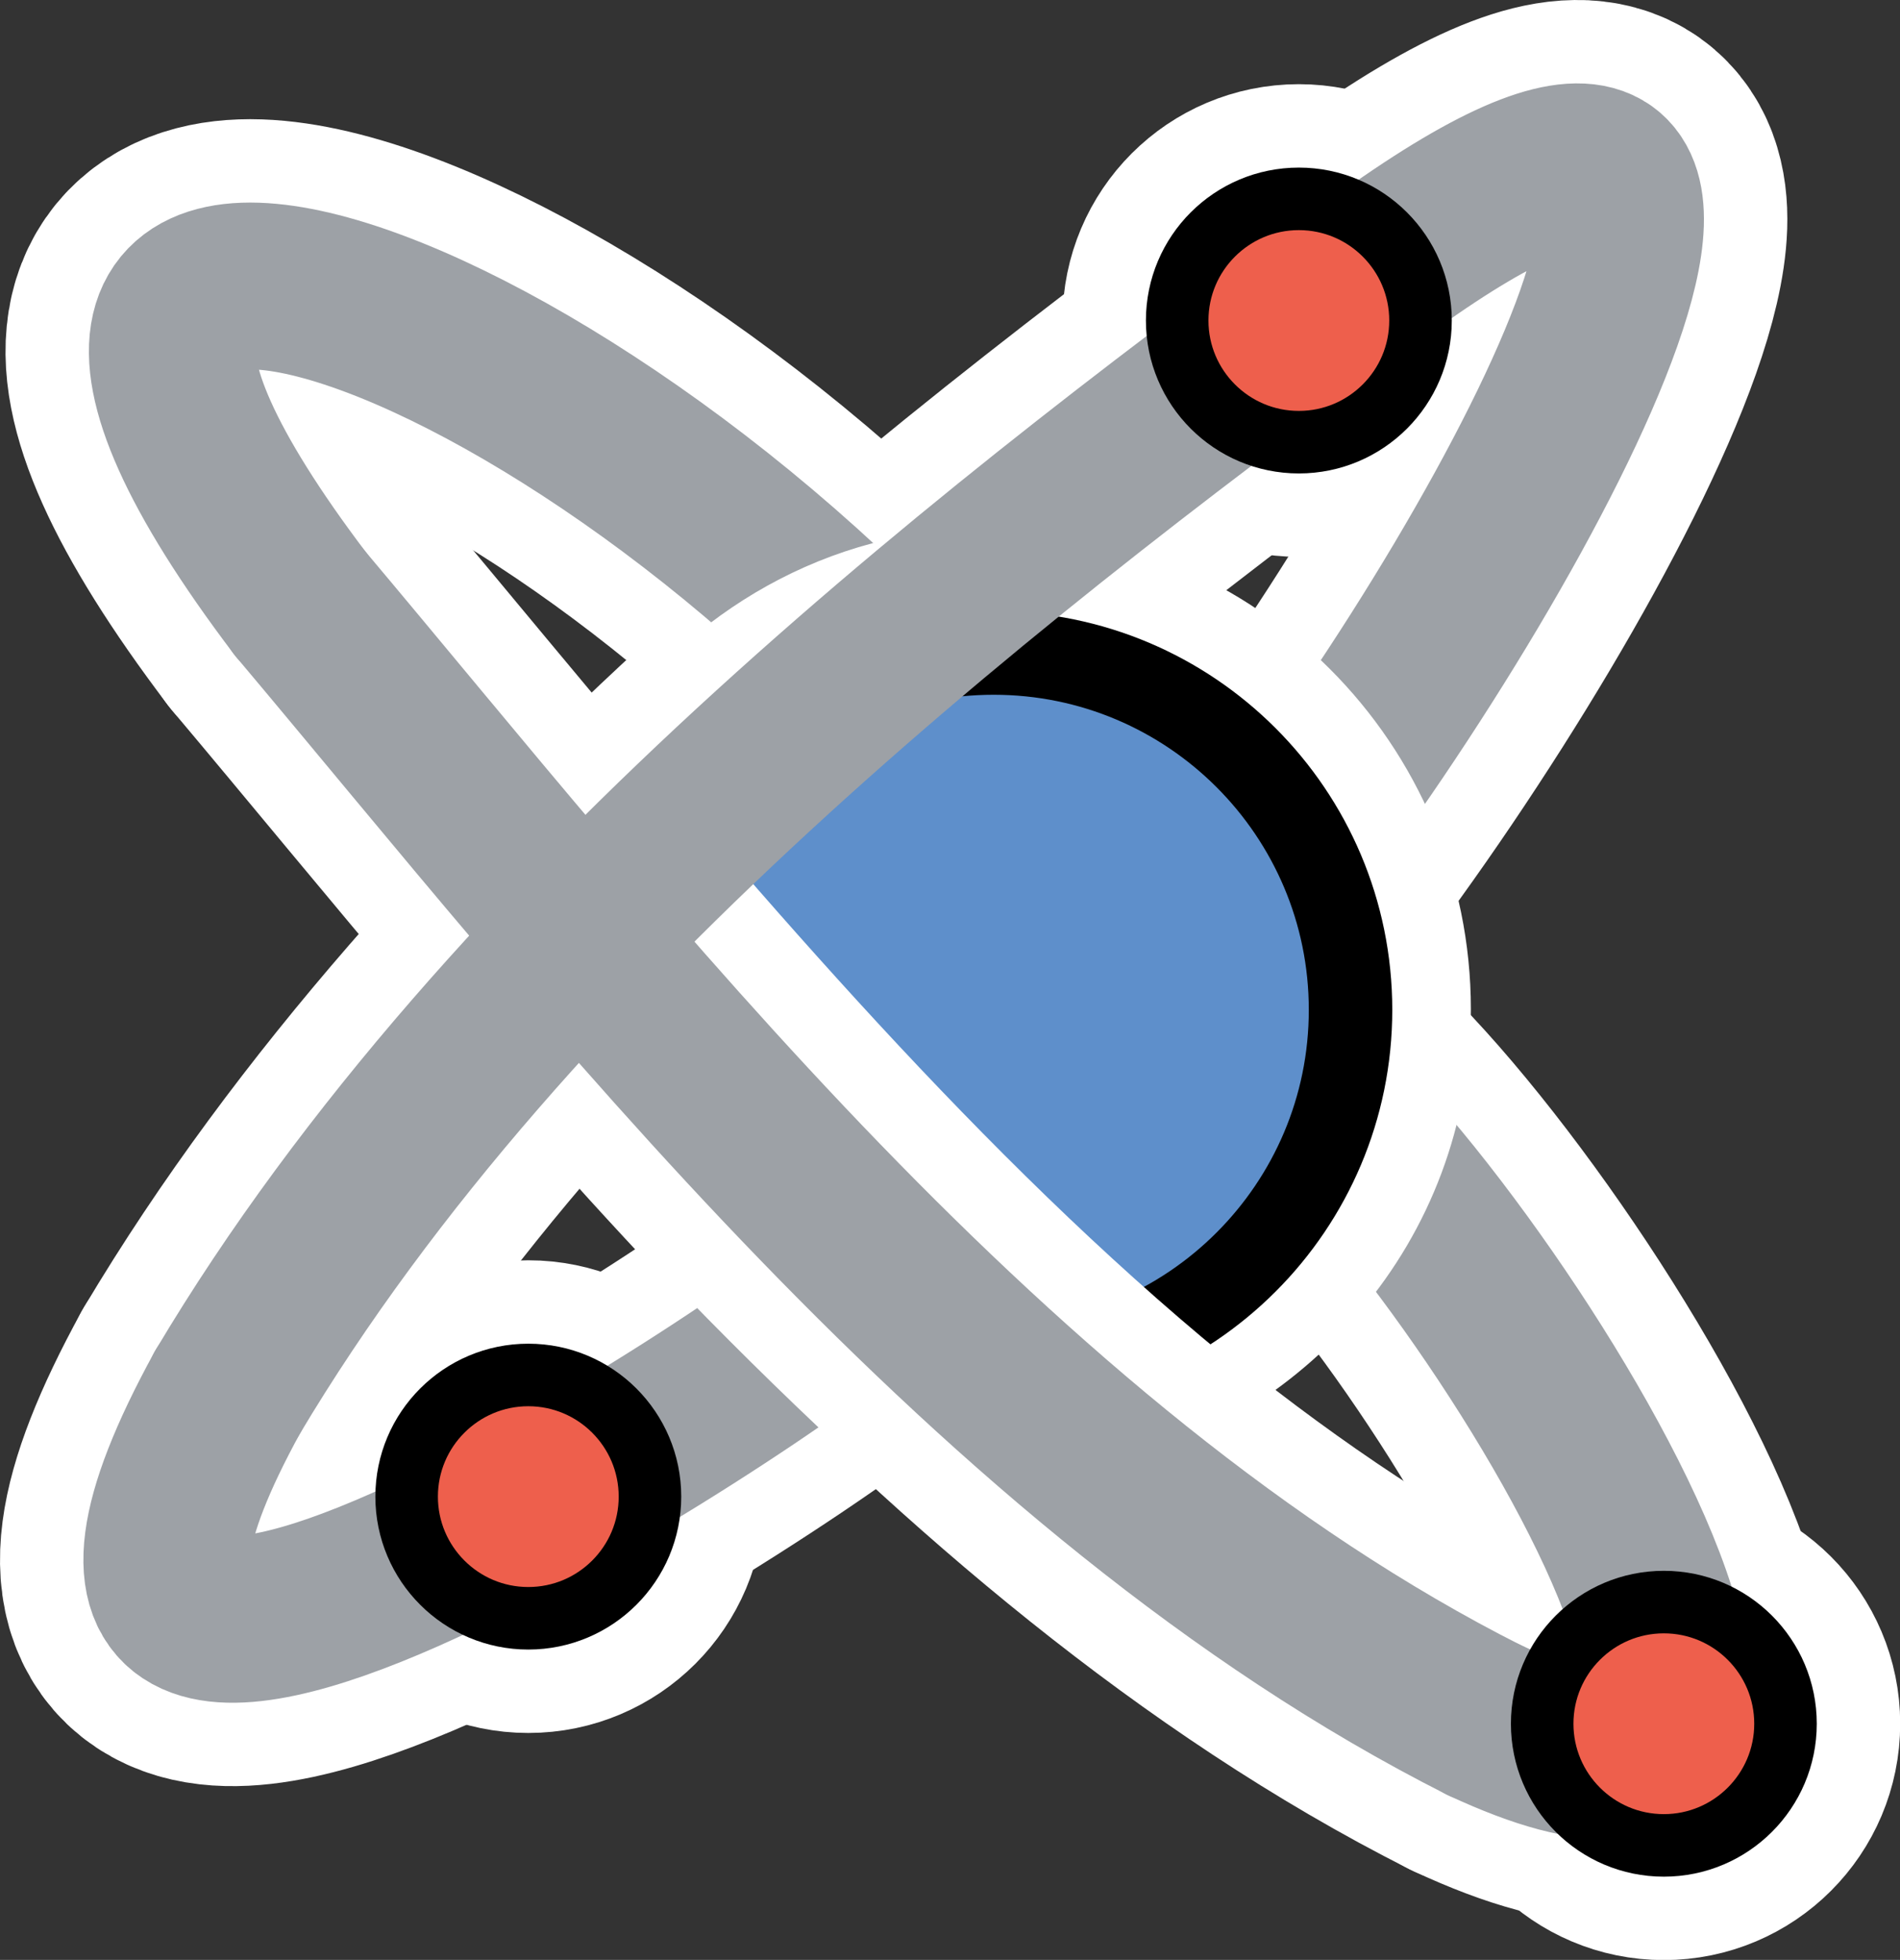
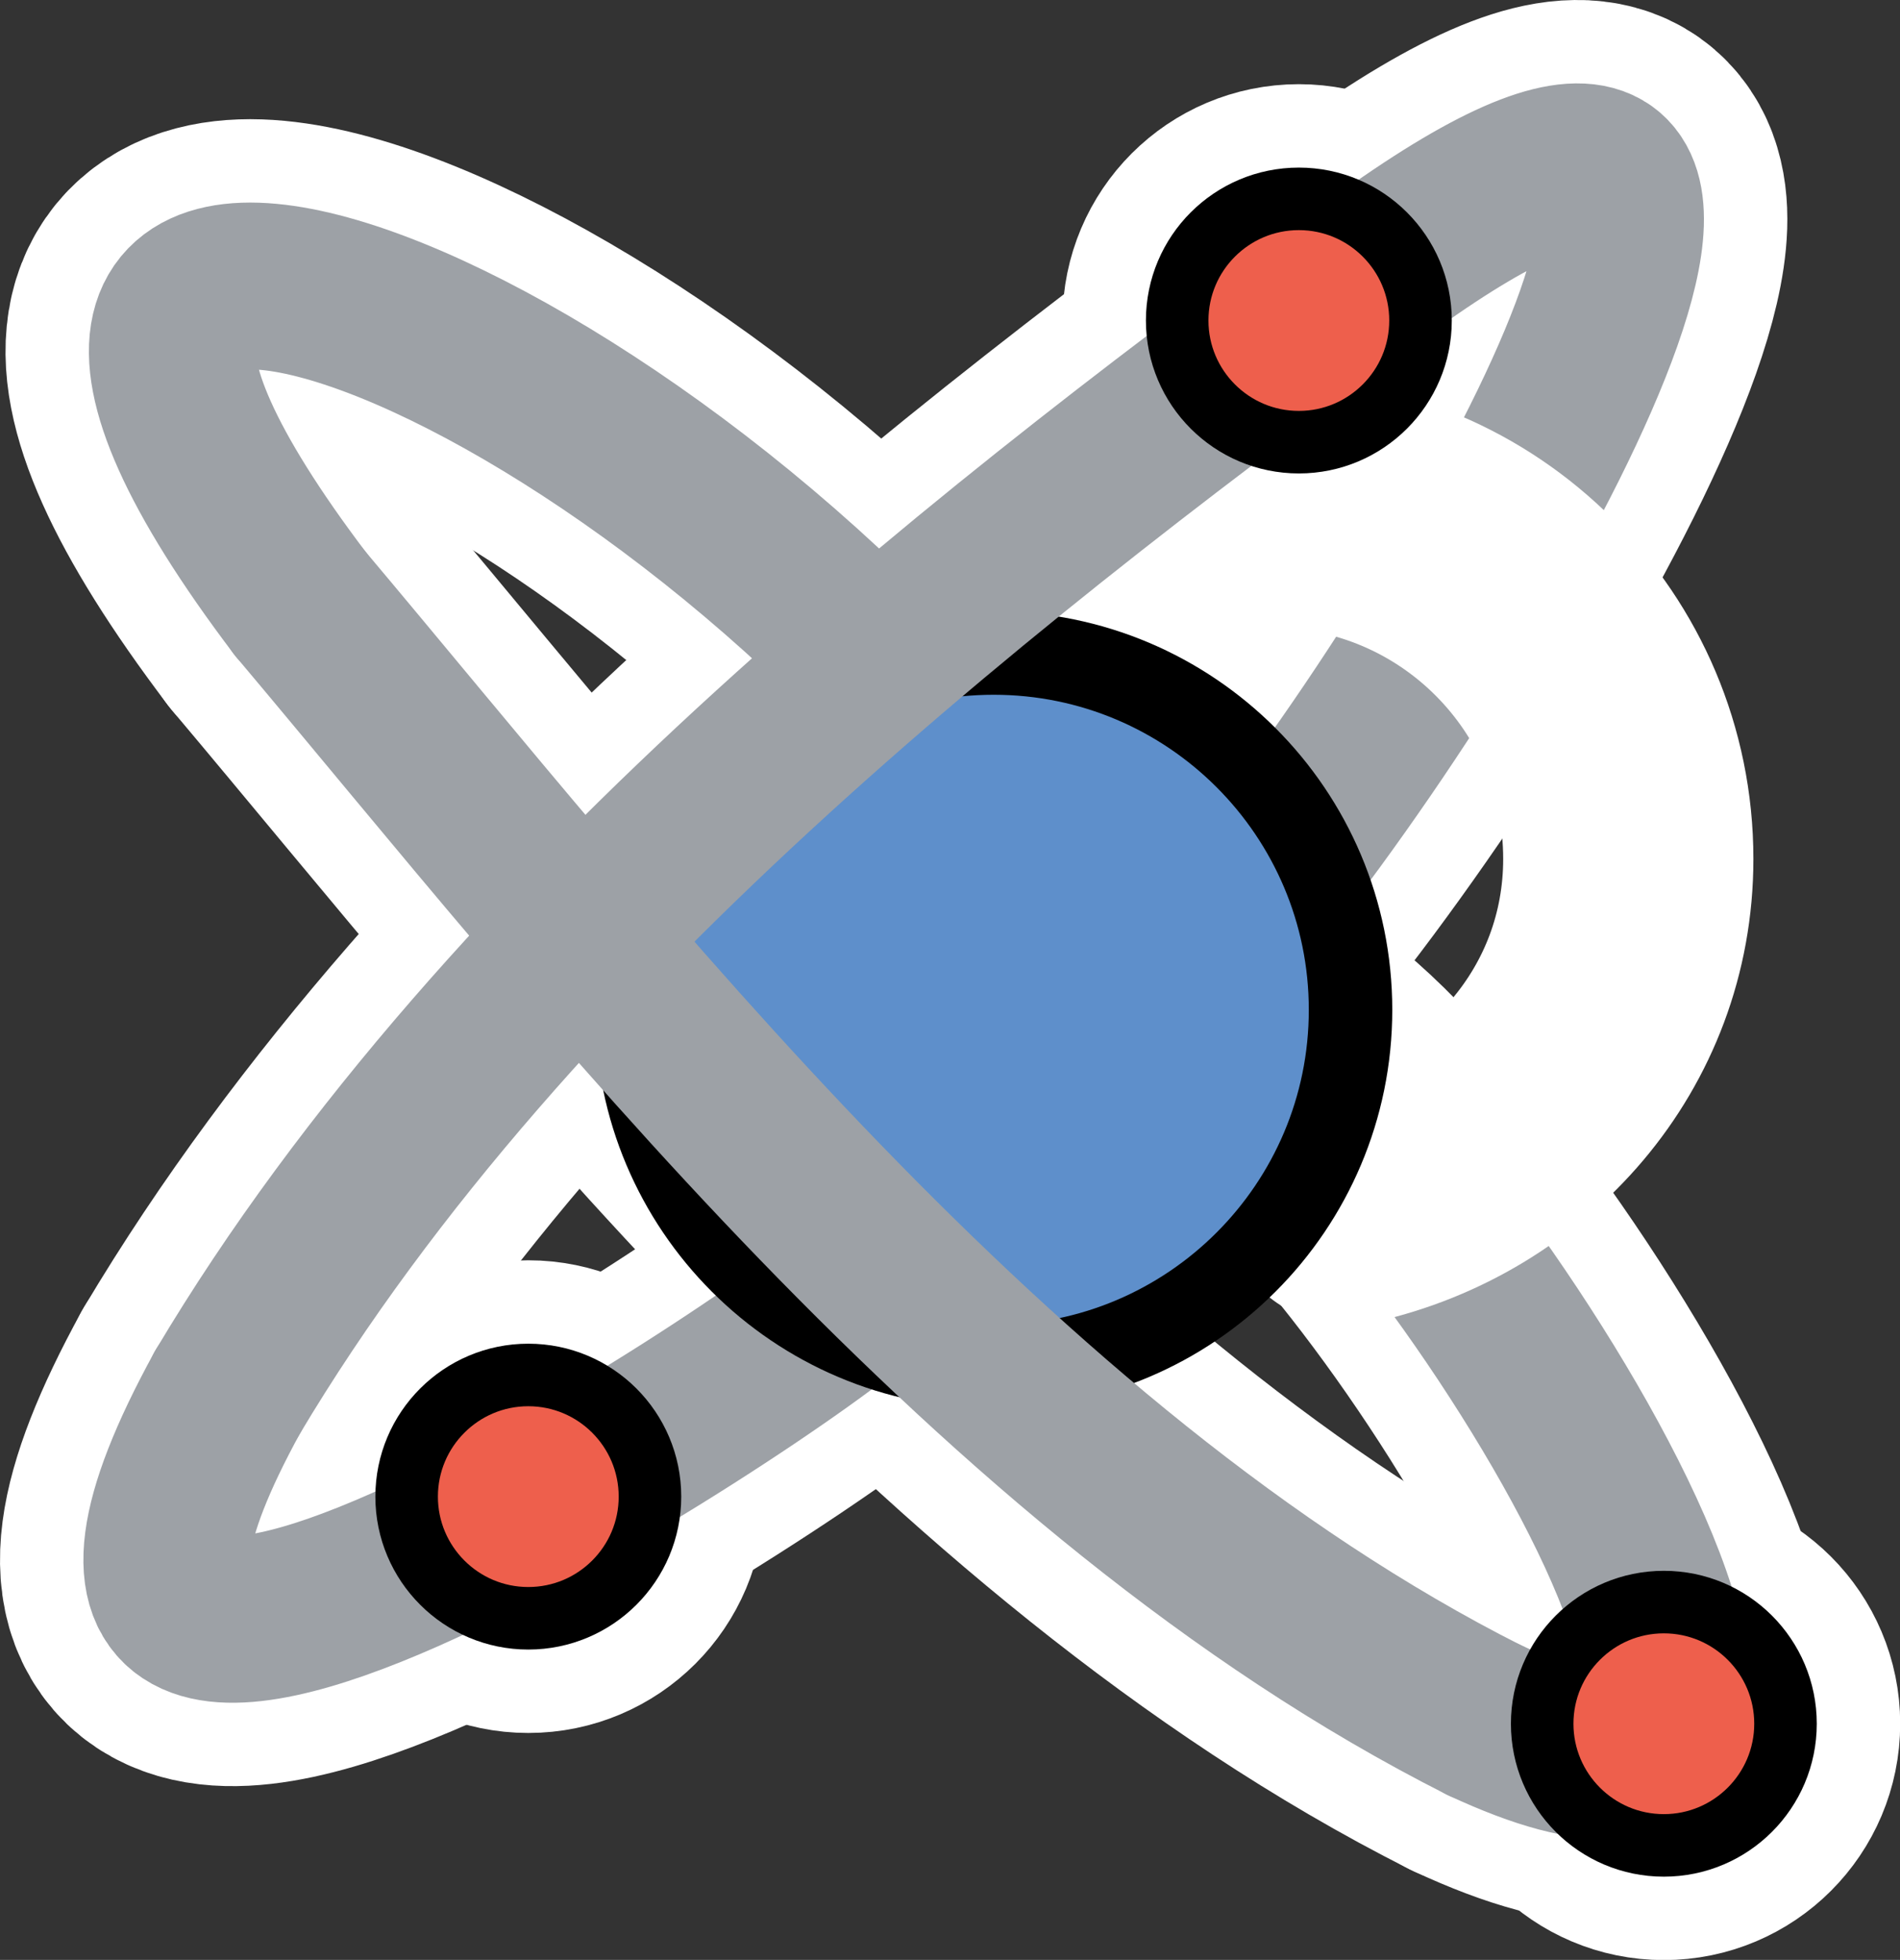
<svg xmlns="http://www.w3.org/2000/svg" xmlns:ns1="http://www.inkscape.org/namespaces/inkscape" xmlns:ns2="http://sodipodi.sourceforge.net/DTD/sodipodi-0.dtd" id="svg1" ns1:export-ydpi="72.000000" ns1:export-filename="/home/danny/work/atom/bootsplash-1024x768.png" viewBox="0 0 56.956 58.753" ns2:version="0.32" ns1:export-xdpi="72.000000" version="1.1" ns1:version="0.48.3.1 r9886" ns2:docname="_svgclean2.svg">
  <rect x="0" y="0" width="56.956" height="58.753" fill="#333333" stroke="none" />
  <ns2:namedview id="base" bordercolor="#666666" ns1:window-x="0" ns1:guide-bbox="true" pagecolor="#ffffff" ns1:window-height="645" ns1:window-maximized="0" ns1:zoom="5.5808177" ns1:pageshadow="2" showgrid="false" borderopacity="1.0" ns1:current-layer="svg1" ns1:cx="41.007678" ns1:window-y="0" ns1:cy="-976.44016" ns1:window-width="674" ns1:pageopacity="0.0000000" showguides="true" />
  <g id="g3038" transform="matrix(.982 0 0 .982 -.841 -.674)">
    <g id="g1769">
      <path id="path1766" ns2:rx="3.8172281" ns2:ry="3.8172281" style="stroke-linejoin:round;stroke:#ffffff;stroke-width:7.196;fill:none" ns2:type="arc" d="m46.061 10.376c0 2.108-1.709 3.817-3.817 3.817s-3.817-1.709-3.817-3.817 1.709-3.817 3.817-3.817 3.817 1.709 3.817 3.817z" transform="matrix(.973 0 0 .973 -.598 .375)" ns2:cy="10.376034" ns2:cx="42.243992" ns2:stroke-cmyk="(0.0000000 0.0000000 0.0000000 0.50000000)" />
      <path id="path1767" ns2:rx="3.8172281" ns2:ry="3.8172281" style="stroke-linejoin:round;stroke:#ffffff;stroke-width:7.196;fill:none" ns2:type="arc" d="m46.061 10.376c0 2.108-1.709 3.817-3.817 3.817s-3.817-1.709-3.817-3.817 1.709-3.817 3.817-3.817 3.817 1.709 3.817 3.817z" transform="matrix(.973 0 0 .973 -24.12 36.278)" ns2:cy="10.376034" ns2:cx="42.243992" ns2:stroke-cmyk="(0.0000000 0.0000000 0.0000000 0.50000000)" />
      <path id="path1768" ns2:rx="3.8172281" ns2:ry="3.8172281" style="stroke-linejoin:round;stroke:#ffffff;stroke-width:7.196;fill:none" ns2:type="arc" d="m46.061 10.376c0 2.108-1.709 3.817-3.817 3.817s-3.817-1.709-3.817-3.817 1.709-3.817 3.817-3.817 3.817 1.709 3.817 3.817z" transform="matrix(.973 0 0 .973 10.544 43.211)" ns2:cy="10.376034" ns2:cx="42.243992" ns2:stroke-cmyk="(0.0000000 0.0000000 0.0000000 0.50000000)" />
    </g>
    <path id="path1757" style="stroke-linejoin:round;stroke:#ffffff;stroke-width:10.183;stroke-linecap:round;fill:none" d="m114.79 27.174c7.99-10.386 17.06-28.078 3.81-18.782m-35.8 34.798c-8.852 16.132 16.755-0.603 19.48-3.201" ns2:nodetypes="cccc" transform="translate(-75)" ns1:connector-curvature="0" ns2:stroke-cmyk="(0.0000000 0.0000000 0.0000000 0.20000000)" />
    <path id="path1759" style="stroke-linejoin:round;stroke:#ffffff;stroke-width:10.183;stroke-linecap:round;fill:none" d="m118.25 8.629c-11.45 8.356-26.867 20.142-35.45 34.561" ns2:nodetypes="cc" transform="translate(-75)" ns1:connector-curvature="0" ns2:stroke-cmyk="(0.0000000 0.0000000 0.0000000 0.20000000)" />
    <path id="path1760" style="stroke-linejoin:round;stroke:#ffffff;stroke-width:10.183;stroke-linecap:round;fill:none" d="m10.019 19.109c9.13 10.843 21.16 26.523 36.14 34.084" ns2:nodetypes="cc" ns1:connector-curvature="0" ns2:stroke-cmyk="(0.0000000 0.0000000 0.0000000 0.20000000)" />
    <path id="path1758" style="stroke-linejoin:round;stroke:#ffffff;stroke-width:10.183;stroke-linecap:round;fill:none" d="m30.264 23.791c-12.444-14.675-32.702-21.127-20.245-4.682m36.14 34.084c14.299 6.666-2.879-19.402-7.269-20.498" ns2:nodetypes="cccc" ns1:connector-curvature="0" ns2:stroke-cmyk="(0.0000000 0.0000000 0.0000000 0.20000000)" />
    <path id="path858" style="stroke-linejoin:round;stroke:#9da1a6;stroke-width:5.092;stroke-linecap:round;fill:none" d="m30.264 23.791c-12.444-14.675-32.702-21.127-20.245-4.682m36.14 34.084c14.299 6.666-2.879-19.402-7.269-20.498" ns2:nodetypes="cccc" ns1:connector-curvature="0" ns2:stroke-cmyk="(0.0000000 0.0000000 0.0000000 0.20000000)" />
    <path id="path859" style="stroke-linejoin:round;stroke:#9da1a6;stroke-width:5.092;stroke-linecap:round;fill:none" d="m39.791 27.174c7.988-10.386 17.059-28.078 3.807-18.782m-35.798 34.798c-8.852 16.132 16.755-0.603 19.475-3.201" ns2:nodetypes="cccc" ns1:connector-curvature="0" ns2:stroke-cmyk="(0.0000000 0.0000000 0.0000000 0.20000000)" />
-     <path id="path2414" style="stroke-linejoin:round;stroke:#ffffff;stroke-width:7.638;fill:none" ns1:connector-curvature="0" d="m31.062 20.625c-3.613 0-6.645 1.88-8.624 4.594l10.937 16.687c4.855-1.093 8.563-5.222 8.563-10.406 0-6.008-4.868-10.875-10.876-10.875z" />
+     <path id="path2414" style="stroke-linejoin:round;stroke:#ffffff;stroke-width:7.638;fill:none" ns1:connector-curvature="0" d="m31.062 20.625l10.937 16.687c4.855-1.093 8.563-5.222 8.563-10.406 0-6.008-4.868-10.875-10.876-10.875z" />
    <path id="path1785" ns1:connector-curvature="0" style="stroke-linejoin:round;fill-rule:evenodd;stroke:#000000;stroke-width:14.078;fill:#5e8fcb" transform="matrix(.181 0 0 .181 -102.57 9.204)" d="m799.19 123.26c0 33.23-26.96 60.19-60.19 60.19-33.22 0-60.18-26.96-60.18-60.19 0-33.218 26.96-60.181 60.18-60.181 33.23 0 60.19 26.963 60.19 60.181z" />
-     <path id="path1787" ns1:connector-curvature="0" ns2:nodetypes="ccccc" style="fill-rule:evenodd;fill:#ffffff" d="m18.219 21.062-8 6.126c5.496 6.643 12.103 14.26 19.812 20.843l8.188-5.964c-7.354-6.033-14.107-13.977-20-21.005z" />
    <path id="path874" style="stroke-linejoin:round;stroke:#9da1a6;stroke-width:5.092;stroke-linecap:round;fill:none" d="m43.248 8.629c-11.45 8.356-26.865 20.142-35.448 34.561" ns2:nodetypes="cc" ns1:connector-curvature="0" ns2:stroke-cmyk="(0.0000000 0.0000000 0.0000000 0.20000000)" />
    <path id="path875" style="stroke-linejoin:round;stroke:#9da1a6;stroke-width:5.092;stroke-linecap:round;fill:none" d="m10.019 19.109c9.13 10.843 21.16 26.523 36.14 34.084" ns2:nodetypes="cc" ns1:connector-curvature="0" ns2:stroke-cmyk="(0.0000000 0.0000000 0.0000000 0.20000000)" />
    <path id="path961" ns1:connector-curvature="0" style="stroke-linejoin:round;fill-rule:evenodd;stroke:#000000;stroke-width:1.962;fill:#ee5f4c" transform="matrix(.973 0 0 .973 -.598 .375)" d="m46.061 10.376c0 2.107-1.71 3.817-3.817 3.817s-3.817-1.71-3.817-3.817c0-2.107 1.71-3.817 3.817-3.817s3.817 1.71 3.817 3.817z" />
    <path id="path837" ns1:connector-curvature="0" style="stroke-linejoin:round;fill-rule:evenodd;stroke:#000000;stroke-width:1.962;fill:#ee5f4c" transform="matrix(.973 0 0 .973 -24.12 36.278)" d="m46.061 10.376c0 2.107-1.71 3.817-3.817 3.817s-3.817-1.71-3.817-3.817c0-2.107 1.71-3.817 3.817-3.817s3.817 1.71 3.817 3.817z" />
    <path id="path838" ns1:connector-curvature="0" style="stroke-linejoin:round;fill-rule:evenodd;stroke:#000000;stroke-width:1.962;fill:#ee5f4c" transform="matrix(.973 0 0 .973 10.544 43.211)" d="m46.061 10.376c0 2.107-1.71 3.817-3.817 3.817s-3.817-1.71-3.817-3.817c0-2.107 1.71-3.817 3.817-3.817s3.817 1.71 3.817 3.817z" />
  </g>
</svg>